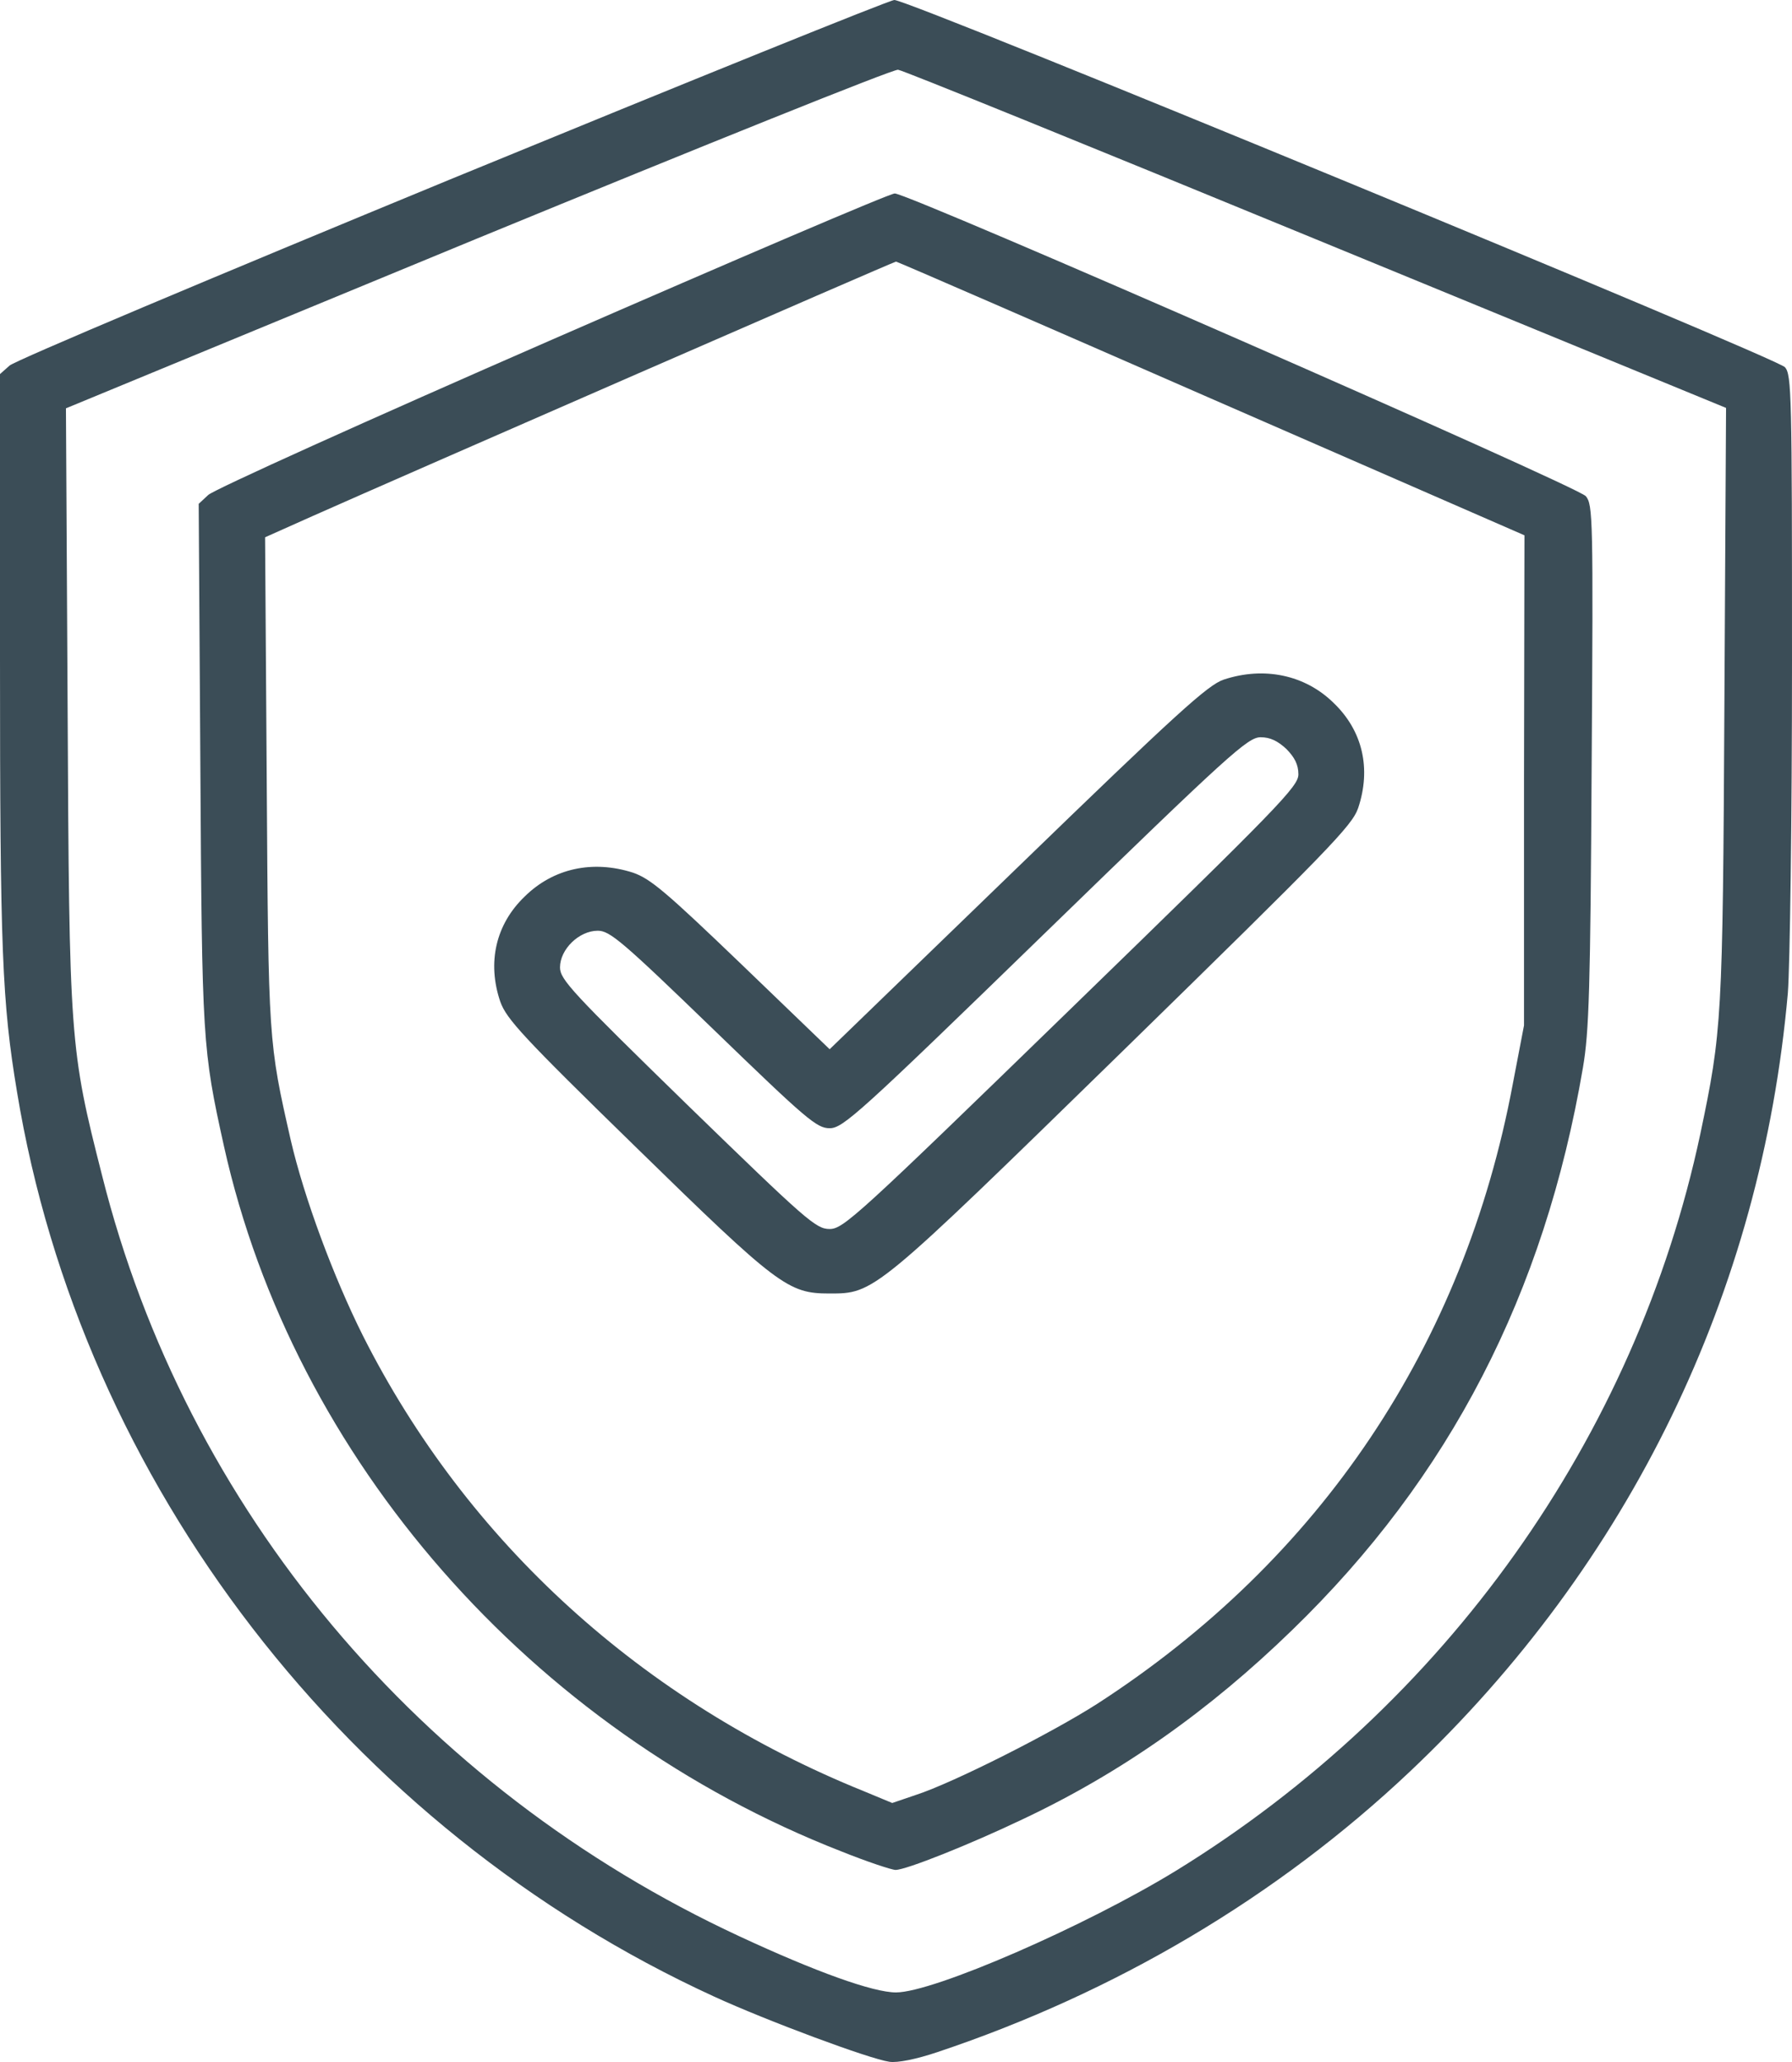
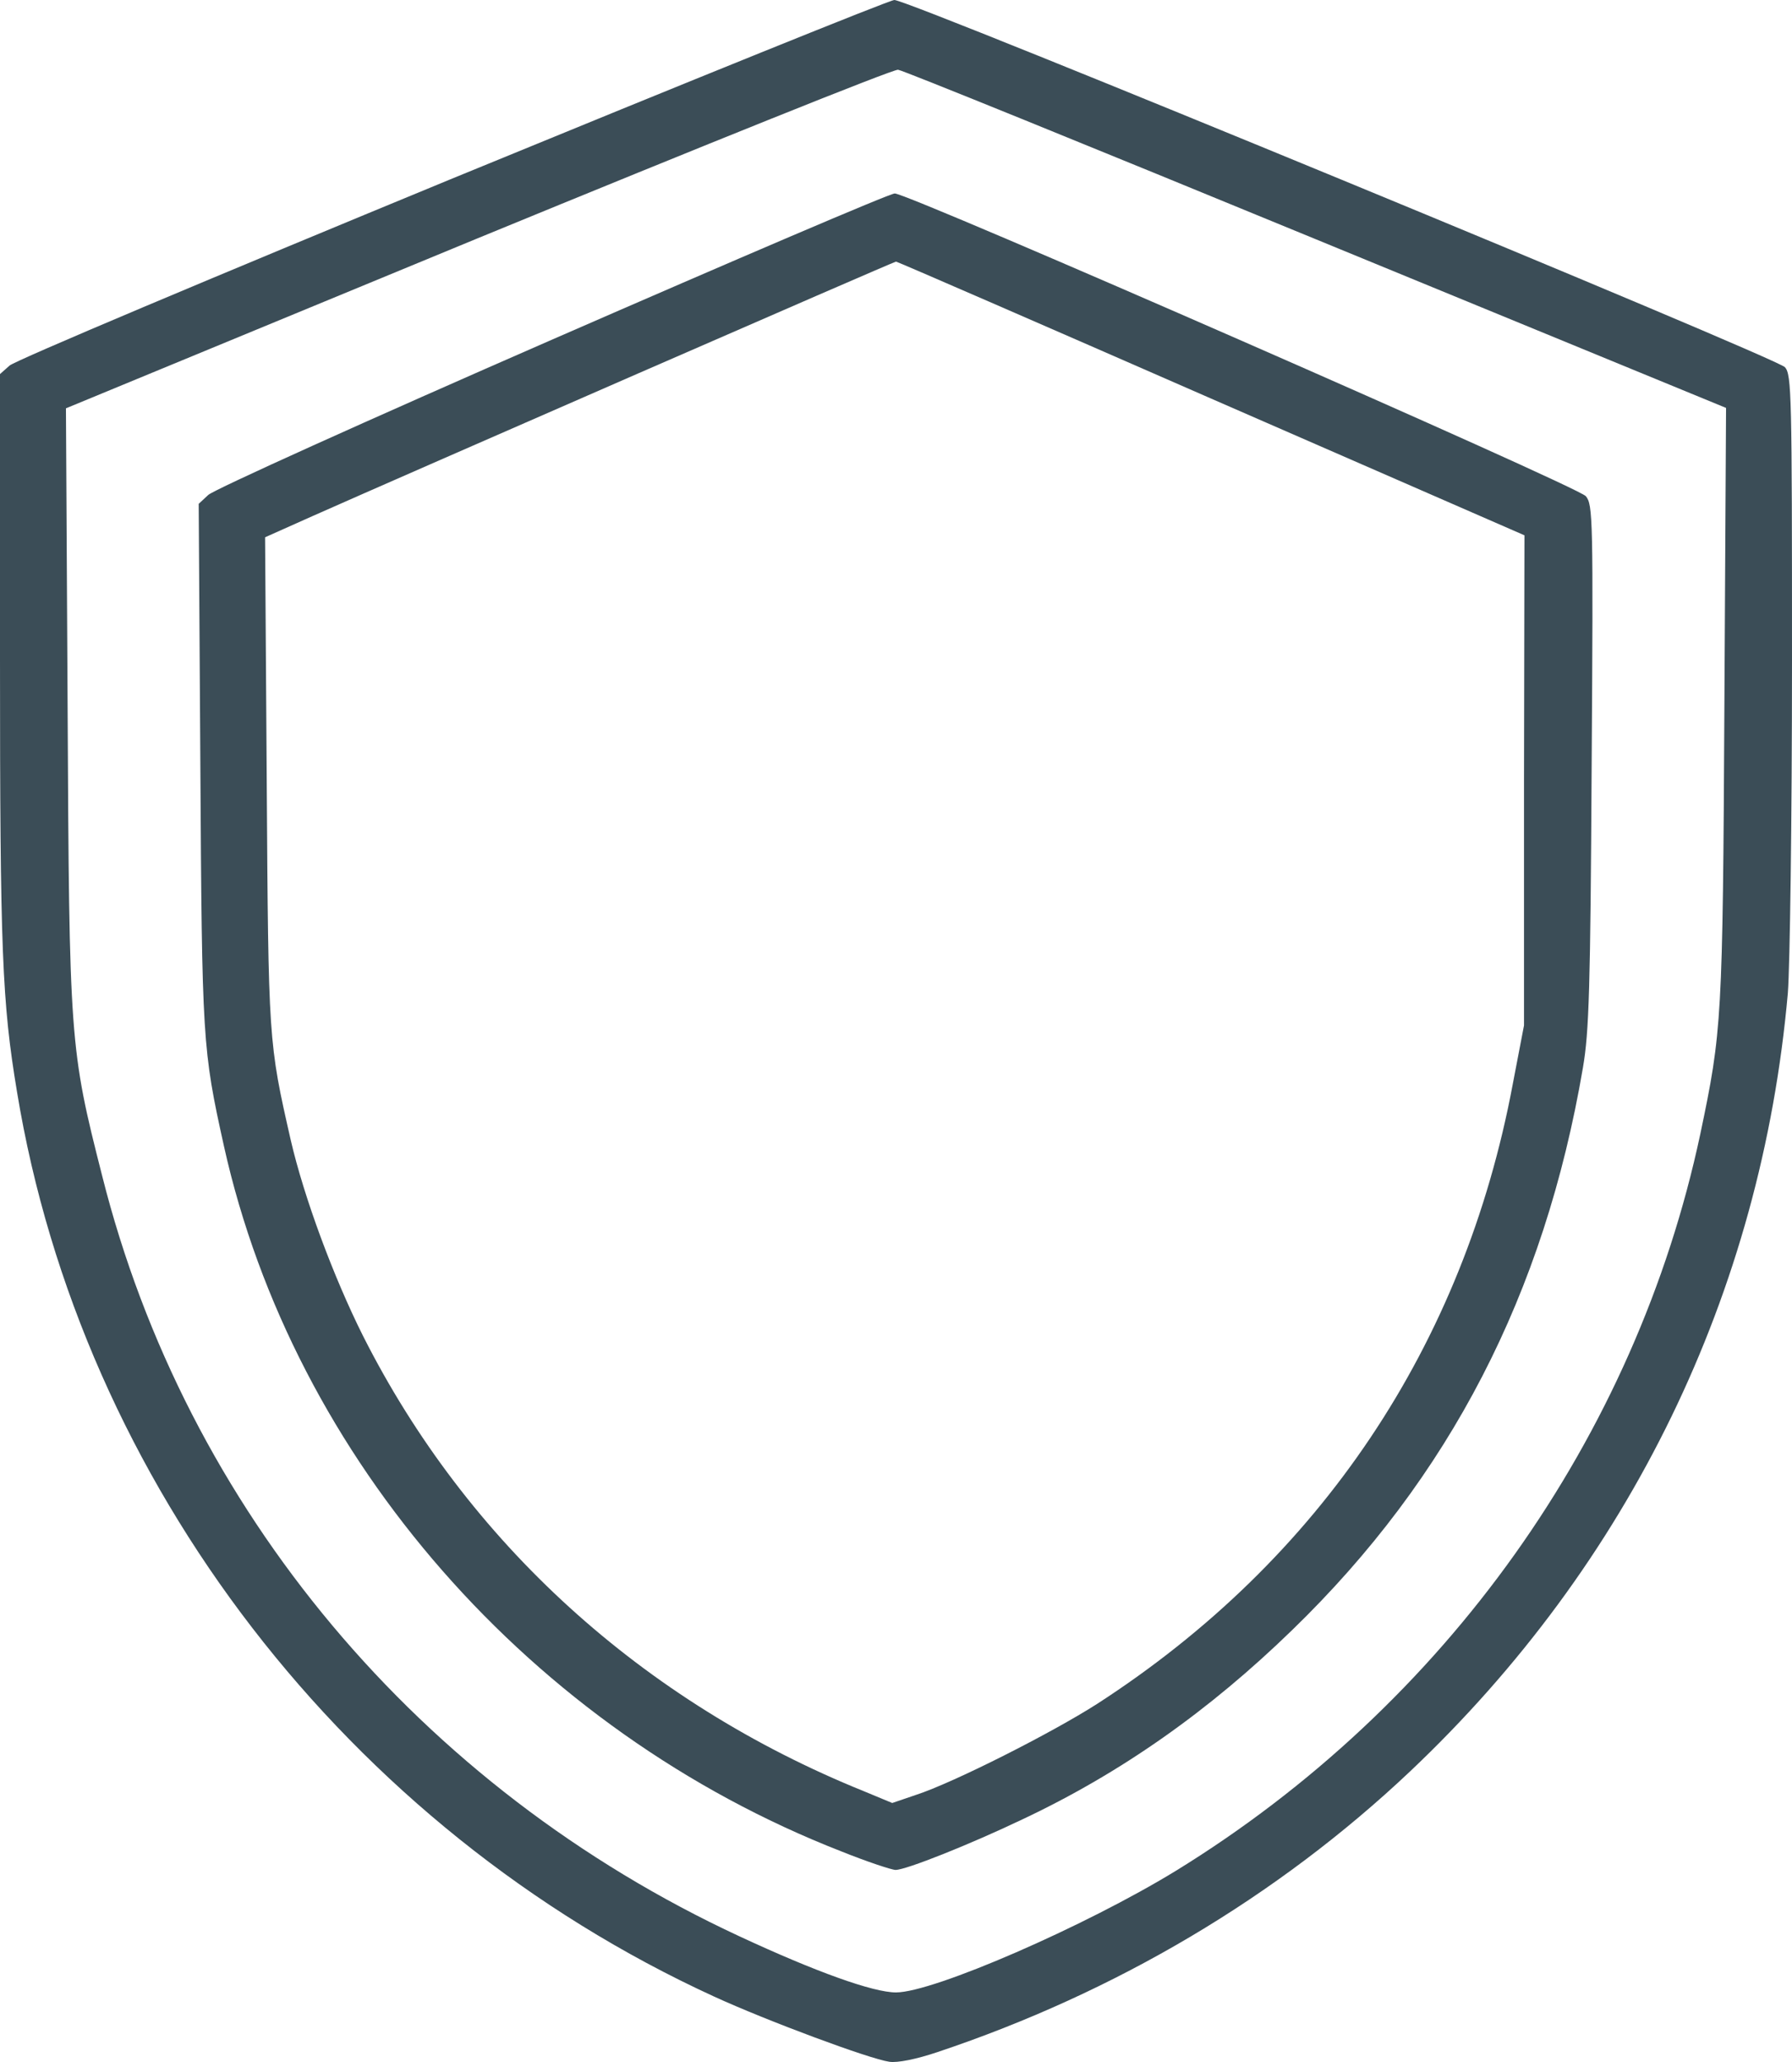
<svg xmlns="http://www.w3.org/2000/svg" width="40" height="46" viewBox="0 0 40 46" fill="none">
  <path d="M10.093 3.984C4.769 6.178 0.324 8.048 0.213 8.156L0 8.345V14.711C0 21.212 0.046 22.355 0.38 24.36C1.815 33.082 7.759 40.788 15.935 44.538C17.111 45.078 19.407 45.932 19.852 45.995C20.028 46.022 20.444 45.941 20.926 45.779C24.907 44.448 28.509 42.317 31.472 39.52C36.38 34.881 39.315 28.838 39.907 22.157C39.954 21.554 40 18.29 40 14.729C40 8.803 39.991 8.363 39.843 8.192C39.648 7.976 20.268 -0.018 19.963 3.027e-05C19.861 3.027e-05 15.417 1.798 10.093 3.984ZM29.38 5.341L38.528 9.1L38.491 15.718C38.454 22.768 38.435 23.002 37.954 25.295C36.509 32.075 32.259 38.037 26.25 41.733C24.222 42.974 20.833 44.448 20 44.448C19.491 44.448 18.213 43.99 16.509 43.198C9.361 39.88 4.148 33.667 2.278 26.221C1.556 23.389 1.546 23.209 1.509 15.763L1.472 9.109L10.667 5.314C15.722 3.237 19.944 1.538 20.046 1.556C20.148 1.565 24.352 3.273 29.38 5.341Z" fill="#3b4d57" />
  <path d="M12.315 7.58C8.213 9.37 4.768 10.925 4.648 11.042L4.435 11.24L4.472 17.058C4.509 23.227 4.518 23.398 5 25.574C6.555 32.552 11.861 38.603 18.778 41.301C19.361 41.535 19.907 41.715 19.991 41.715C20.222 41.715 21.648 41.148 22.833 40.582C25.028 39.547 26.991 38.163 28.843 36.364C32.361 32.956 34.472 28.865 35.333 23.82C35.472 23.011 35.5 22.04 35.528 17.067C35.565 11.555 35.555 11.258 35.398 11.069C35.204 10.845 20.268 4.307 19.972 4.316C19.861 4.316 16.416 5.791 12.315 7.58ZM27.037 8.893L34.028 11.942L34.018 17.409V22.876L33.768 24.18C32.676 30.016 29.472 34.791 24.491 38.01C23.481 38.657 21.278 39.772 20.444 40.042L19.916 40.222L19.287 39.961C14.342 37.965 10.426 34.404 8.102 29.8C7.444 28.487 6.787 26.716 6.491 25.439C5.991 23.245 5.991 23.227 5.954 17.436L5.917 11.986L6.963 11.519C9.046 10.593 19.954 5.836 20 5.836C20.028 5.836 23.194 7.212 27.037 8.893Z" fill="#3b4d57" />
-   <path d="M27.315 15.161C26.963 15.278 26.269 15.907 22.713 19.351L18.519 23.407L16.556 21.518C14.861 19.891 14.519 19.603 14.13 19.468C13.232 19.18 12.352 19.369 11.713 19.999C11.065 20.619 10.87 21.473 11.167 22.346C11.306 22.732 11.657 23.119 14.204 25.601C17.361 28.685 17.593 28.856 18.509 28.856C19.519 28.856 19.5 28.874 25.056 23.452C29.667 18.947 30.176 18.425 30.315 18.029C30.611 17.148 30.417 16.303 29.769 15.682C29.13 15.053 28.213 14.864 27.315 15.161ZM28.713 16.708C28.898 16.896 28.982 17.058 28.982 17.274C28.982 17.544 28.565 17.976 23.917 22.489C19.13 27.139 18.824 27.417 18.519 27.417C18.213 27.417 18.009 27.237 15.343 24.648C12.769 22.139 12.5 21.851 12.5 21.581C12.5 21.177 12.926 20.763 13.343 20.763C13.611 20.763 13.88 20.988 15.926 22.966C18.009 24.98 18.232 25.169 18.519 25.169C18.815 25.169 19.167 24.854 23.333 20.808C27.445 16.816 27.852 16.447 28.139 16.447C28.352 16.447 28.519 16.528 28.713 16.708Z" fill="#3b4d57" />
</svg>